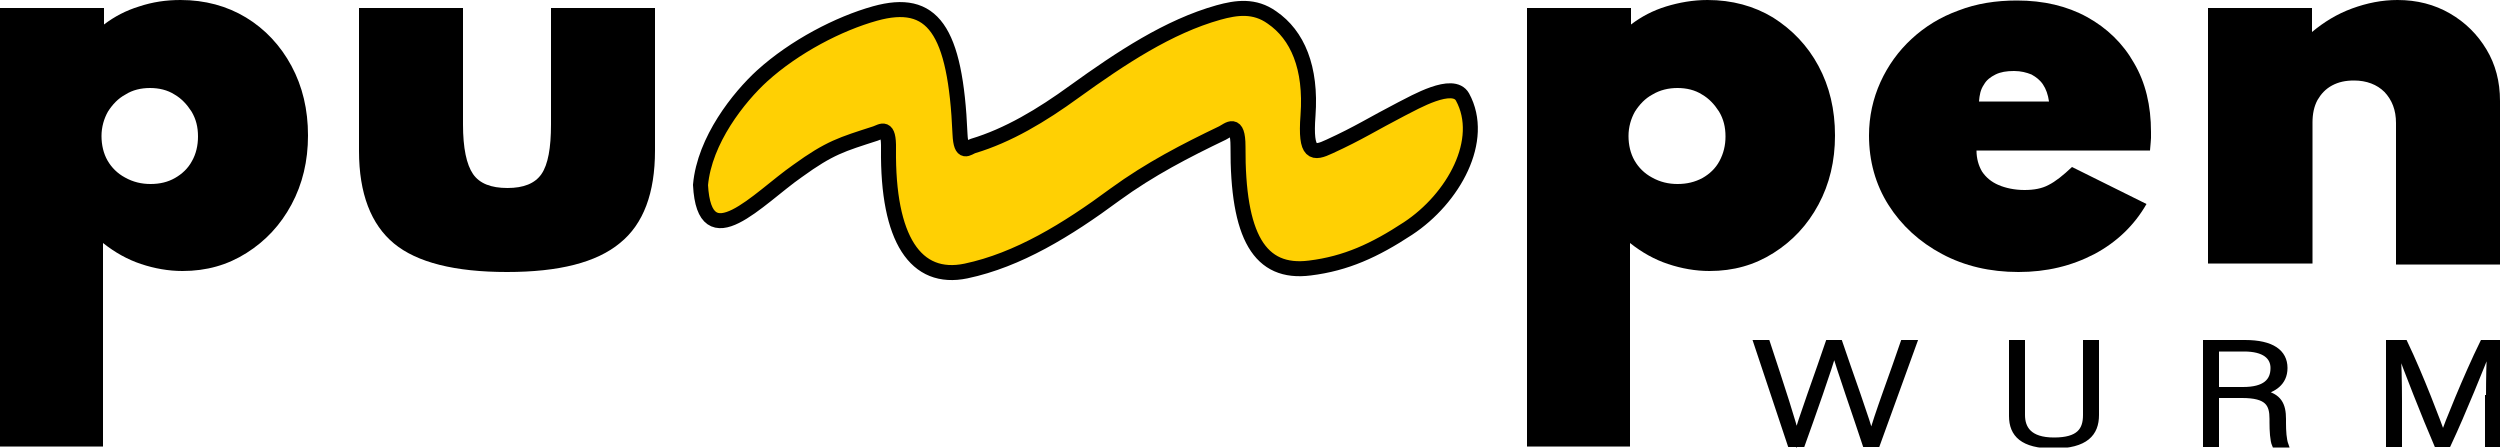
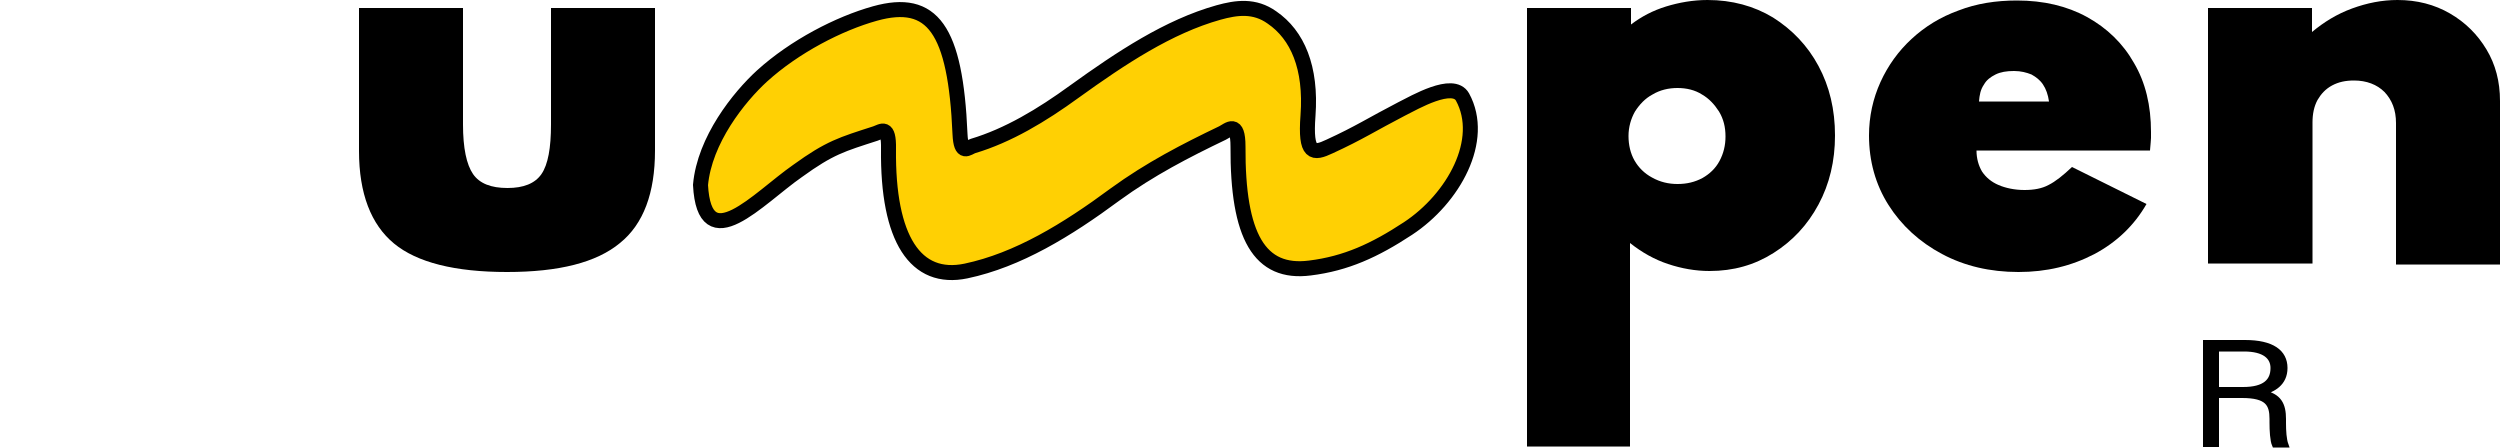
<svg xmlns="http://www.w3.org/2000/svg" version="1.1" id="Ebene_1" x="0px" y="0px" viewBox="0 0 500 89.5" style="enable-background:new 0 0 500 89.5;" xml:space="preserve">
  <style type="text/css">
	.st0{fill:#FFD003;stroke:#000000;stroke-width:3;stroke-miterlimit:10;}
	.st1{stroke:#000000;stroke-linecap:round;stroke-miterlimit:10;}
</style>
  <g>
    <g>
      <g>
-         <path d="M0,89.5V1.6h20.8v3.3c2.1-1.6,4.4-2.8,7-3.6C30.5,0.4,33.2,0,36.1,0c4.9,0,9.3,1.2,13.1,3.5s6.9,5.6,9.1,9.7     c2.2,4.1,3.3,8.7,3.3,13.9c0,5.1-1.1,9.7-3.3,13.8c-2.2,4.1-5.2,7.3-9,9.7c-3.8,2.4-8,3.6-12.8,3.6c-2.8,0-5.6-0.5-8.3-1.4     c-2.7-0.9-5.2-2.3-7.6-4.2v40.7H0z M30.1,36.8c1.9,0,3.5-0.4,4.9-1.2c1.4-0.8,2.6-1.9,3.4-3.4c0.8-1.4,1.2-3.1,1.2-4.9     c0-1.9-0.4-3.5-1.3-5c-0.9-1.4-2-2.6-3.4-3.4c-1.4-0.9-3.1-1.3-4.9-1.3c-1.8,0-3.5,0.4-4.9,1.3c-1.5,0.8-2.6,2-3.5,3.4     c-0.8,1.4-1.3,3.1-1.3,4.9c0,1.8,0.4,3.5,1.2,4.9c0.8,1.4,2,2.6,3.5,3.4C26.6,36.4,28.3,36.8,30.1,36.8z" />
        <path d="M101.4,54.4c-10.4,0-18-1.9-22.6-5.7c-4.6-3.8-7-10-7-18.5V1.6h20.8v23.3c0,4.7,0.7,8,2,9.9c1.3,1.9,3.6,2.8,6.9,2.8     c3.2,0,5.5-0.9,6.8-2.8c1.3-1.9,1.9-5.2,1.9-9.9V1.6H131v28.5c0,8.5-2.3,14.7-7,18.5C119.3,52.5,111.8,54.4,101.4,54.4z" />
      </g>
      <g>
        <path d="M305.4,89.5V1.6h20.8v3.3c2.1-1.6,4.4-2.8,7-3.6c2.6-0.8,5.4-1.3,8.3-1.3c4.9,0,9.3,1.2,13.1,3.5     c3.8,2.4,6.9,5.6,9.1,9.7s3.3,8.7,3.3,13.9c0,5.1-1.1,9.7-3.3,13.8c-2.2,4.1-5.2,7.3-9,9.7c-3.8,2.4-8,3.6-12.8,3.6     c-2.8,0-5.6-0.5-8.3-1.4c-2.7-0.9-5.2-2.3-7.6-4.2v40.7H305.4z M335.5,36.8c1.9,0,3.5-0.4,5-1.2c1.4-0.8,2.6-1.9,3.4-3.4     s1.2-3.1,1.2-4.9c0-1.9-0.4-3.5-1.3-5c-0.9-1.4-2-2.6-3.4-3.4c-1.4-0.9-3.1-1.3-4.9-1.3c-1.8,0-3.5,0.4-5,1.3     c-1.5,0.8-2.6,2-3.5,3.4c-0.8,1.4-1.3,3.1-1.3,4.9c0,1.8,0.4,3.5,1.2,4.9c0.8,1.4,2,2.6,3.5,3.4C332,36.4,333.7,36.8,335.5,36.8z     " />
        <path d="M403.7,54.4c-5.7,0-10.8-1.2-15.3-3.6c-4.5-2.4-8.1-5.7-10.7-9.8c-2.6-4.1-3.9-8.8-3.9-13.9c0-3.8,0.8-7.4,2.3-10.7     c1.5-3.3,3.6-6.2,6.2-8.6c2.7-2.5,5.8-4.4,9.4-5.7c3.6-1.4,7.5-2,11.7-2c5.3,0,10,1.1,14,3.3c4,2.2,7.2,5.3,9.4,9.2     c2.3,3.9,3.4,8.5,3.4,13.8c0,0.4,0,0.8,0,1.2c0,0.4-0.1,1.2-0.2,2.5h-34.7c0,1.6,0.4,3,1.1,4.2c0.8,1.2,1.9,2.1,3.3,2.7     c1.4,0.6,3.2,1,5.2,1c1.9,0,3.5-0.3,4.8-1c1.4-0.7,2.9-1.9,4.7-3.6l14.9,7.4c-2.4,4.2-5.9,7.6-10.4,10     C414.3,53.2,409.3,54.4,403.7,54.4z M395.8,20.3h14c-0.2-1.4-0.6-2.5-1.2-3.4c-0.6-0.9-1.4-1.5-2.3-2c-1-0.4-2.1-0.7-3.5-0.7     c-1.5,0-2.7,0.2-3.7,0.7c-1,0.5-1.8,1.1-2.3,2C396.1,17.9,395.9,19,395.8,20.3z" />
        <path d="M441.6,52.8V1.6h20.8v4.8c2.4-2,5-3.6,8-4.7s6-1.7,9.1-1.7c3.9,0,7.4,0.9,10.5,2.7c3.1,1.8,5.5,4.2,7.3,7.2     c1.8,3,2.7,6.4,2.7,10.3v32.7h-20.8V24.6c0-2.6-0.8-4.6-2.3-6.2c-1.5-1.5-3.6-2.3-6.1-2.3c-1.7,0-3.1,0.3-4.4,1     c-1.3,0.7-2.2,1.7-2.9,2.9c-0.7,1.3-1,2.8-1,4.5v28.2H441.6z" />
      </g>
      <g>
        <path class="st0" d="M140.1,37c0.8-9,7.7-17.6,12.3-21.8c6.5-5.9,15.4-10.5,22.6-12.5c11.5-3.2,16.1,3.1,17,24.1     c0.2,4.4,1.6,2.7,2.6,2.4c7-2.1,13.7-6.1,20.3-10.9c9.3-6.7,18.8-13,28.8-15.8c3.6-1,7.2-1.5,10.7,1c5.1,3.5,7.9,10,7.2,19.6     c-0.6,7.9,1.1,7.7,4.3,6.2c5.9-2.7,8.6-4.5,14.4-7.5c2.6-1.3,10.3-5.8,12.2-2.4c4.7,8.6-1.8,20.3-10.9,26.3     c-6.7,4.4-12.4,7-19.6,7.9c-10.1,1.3-14.5-6.3-14.4-24.3c0-5.3-1.9-3.3-3.1-2.7c-7.3,3.5-14.5,7.2-21.5,12.3     c-9.6,7.1-19.4,13.1-29.8,15.3c-10.1,2.1-15.7-6.4-15.5-24.4c0.1-4.9-1.4-3.5-2.6-3.1c-6.8,2.2-9.1,2.8-15.6,7.5     C151.6,39.7,140.9,51.9,140.1,37z" />
      </g>
    </g>
    <g>
-       <path class="st1" d="M358,88.9l-6.8-20.4h2.3c2.9,8.8,5.4,16.4,5.8,18.6h0c0.4-2.1,4.6-13.5,6.3-18.6h2.4    c1.7,5.1,5.9,16.6,6.2,18.5h0.1c0.7-3.1,4.6-13.4,6.3-18.5h2.3l-7.4,20.4H373c-1.6-4.9-5.5-16-6.1-18.5h-0.1    c-0.7,2.8-4.5,13.5-6.3,18.5H358z" />
-       <path class="st1" d="M404.5,68.5V83c0,2.6,1.3,5,6.3,5c5,0,6.3-2,6.3-5V68.5h2.2V83c0,3.7-2.1,6.2-8.6,6.2c-6.2,0-8.4-2.3-8.4-6    V68.5H404.5z" />
      <path class="st1" d="M443.3,79.1v9.8h-2.2V68.5h7.9c5.4,0,8,1.9,8,5.1c0,3.1-2.4,4.4-4.6,4.9c3.5,0.6,4.3,2.5,4.3,5.3v0.8    c0,1.6,0.1,3.3,0.5,4.4h-2.3c-0.4-0.9-0.5-2.9-0.5-4.5v-0.7c0-3-0.9-4.7-6-4.7H443.3z M443.3,77.9h5.3c4.4,0,6-1.7,6-4.3    c0-2.2-1.7-3.8-5.8-3.8h-5.5V77.9z" />
-       <path class="st1" d="M497.7,79.5c0-4,0.1-7.7,0.2-9.8h-0.1c-1.3,3.3-5.1,12.8-8.1,19.2h-2.4c-2.3-5.3-6.3-15.5-7.6-19.2h-0.1    c0.2,2.4,0.3,7,0.3,10.5v8.7h-2.2V68.5h3.3c3.3,6.9,6.7,16,7.6,18.5h0c0.6-1.8,4.6-11.8,7.9-18.5h3.3v20.4h-2.3V79.5z" />
    </g>
  </g>
</svg>